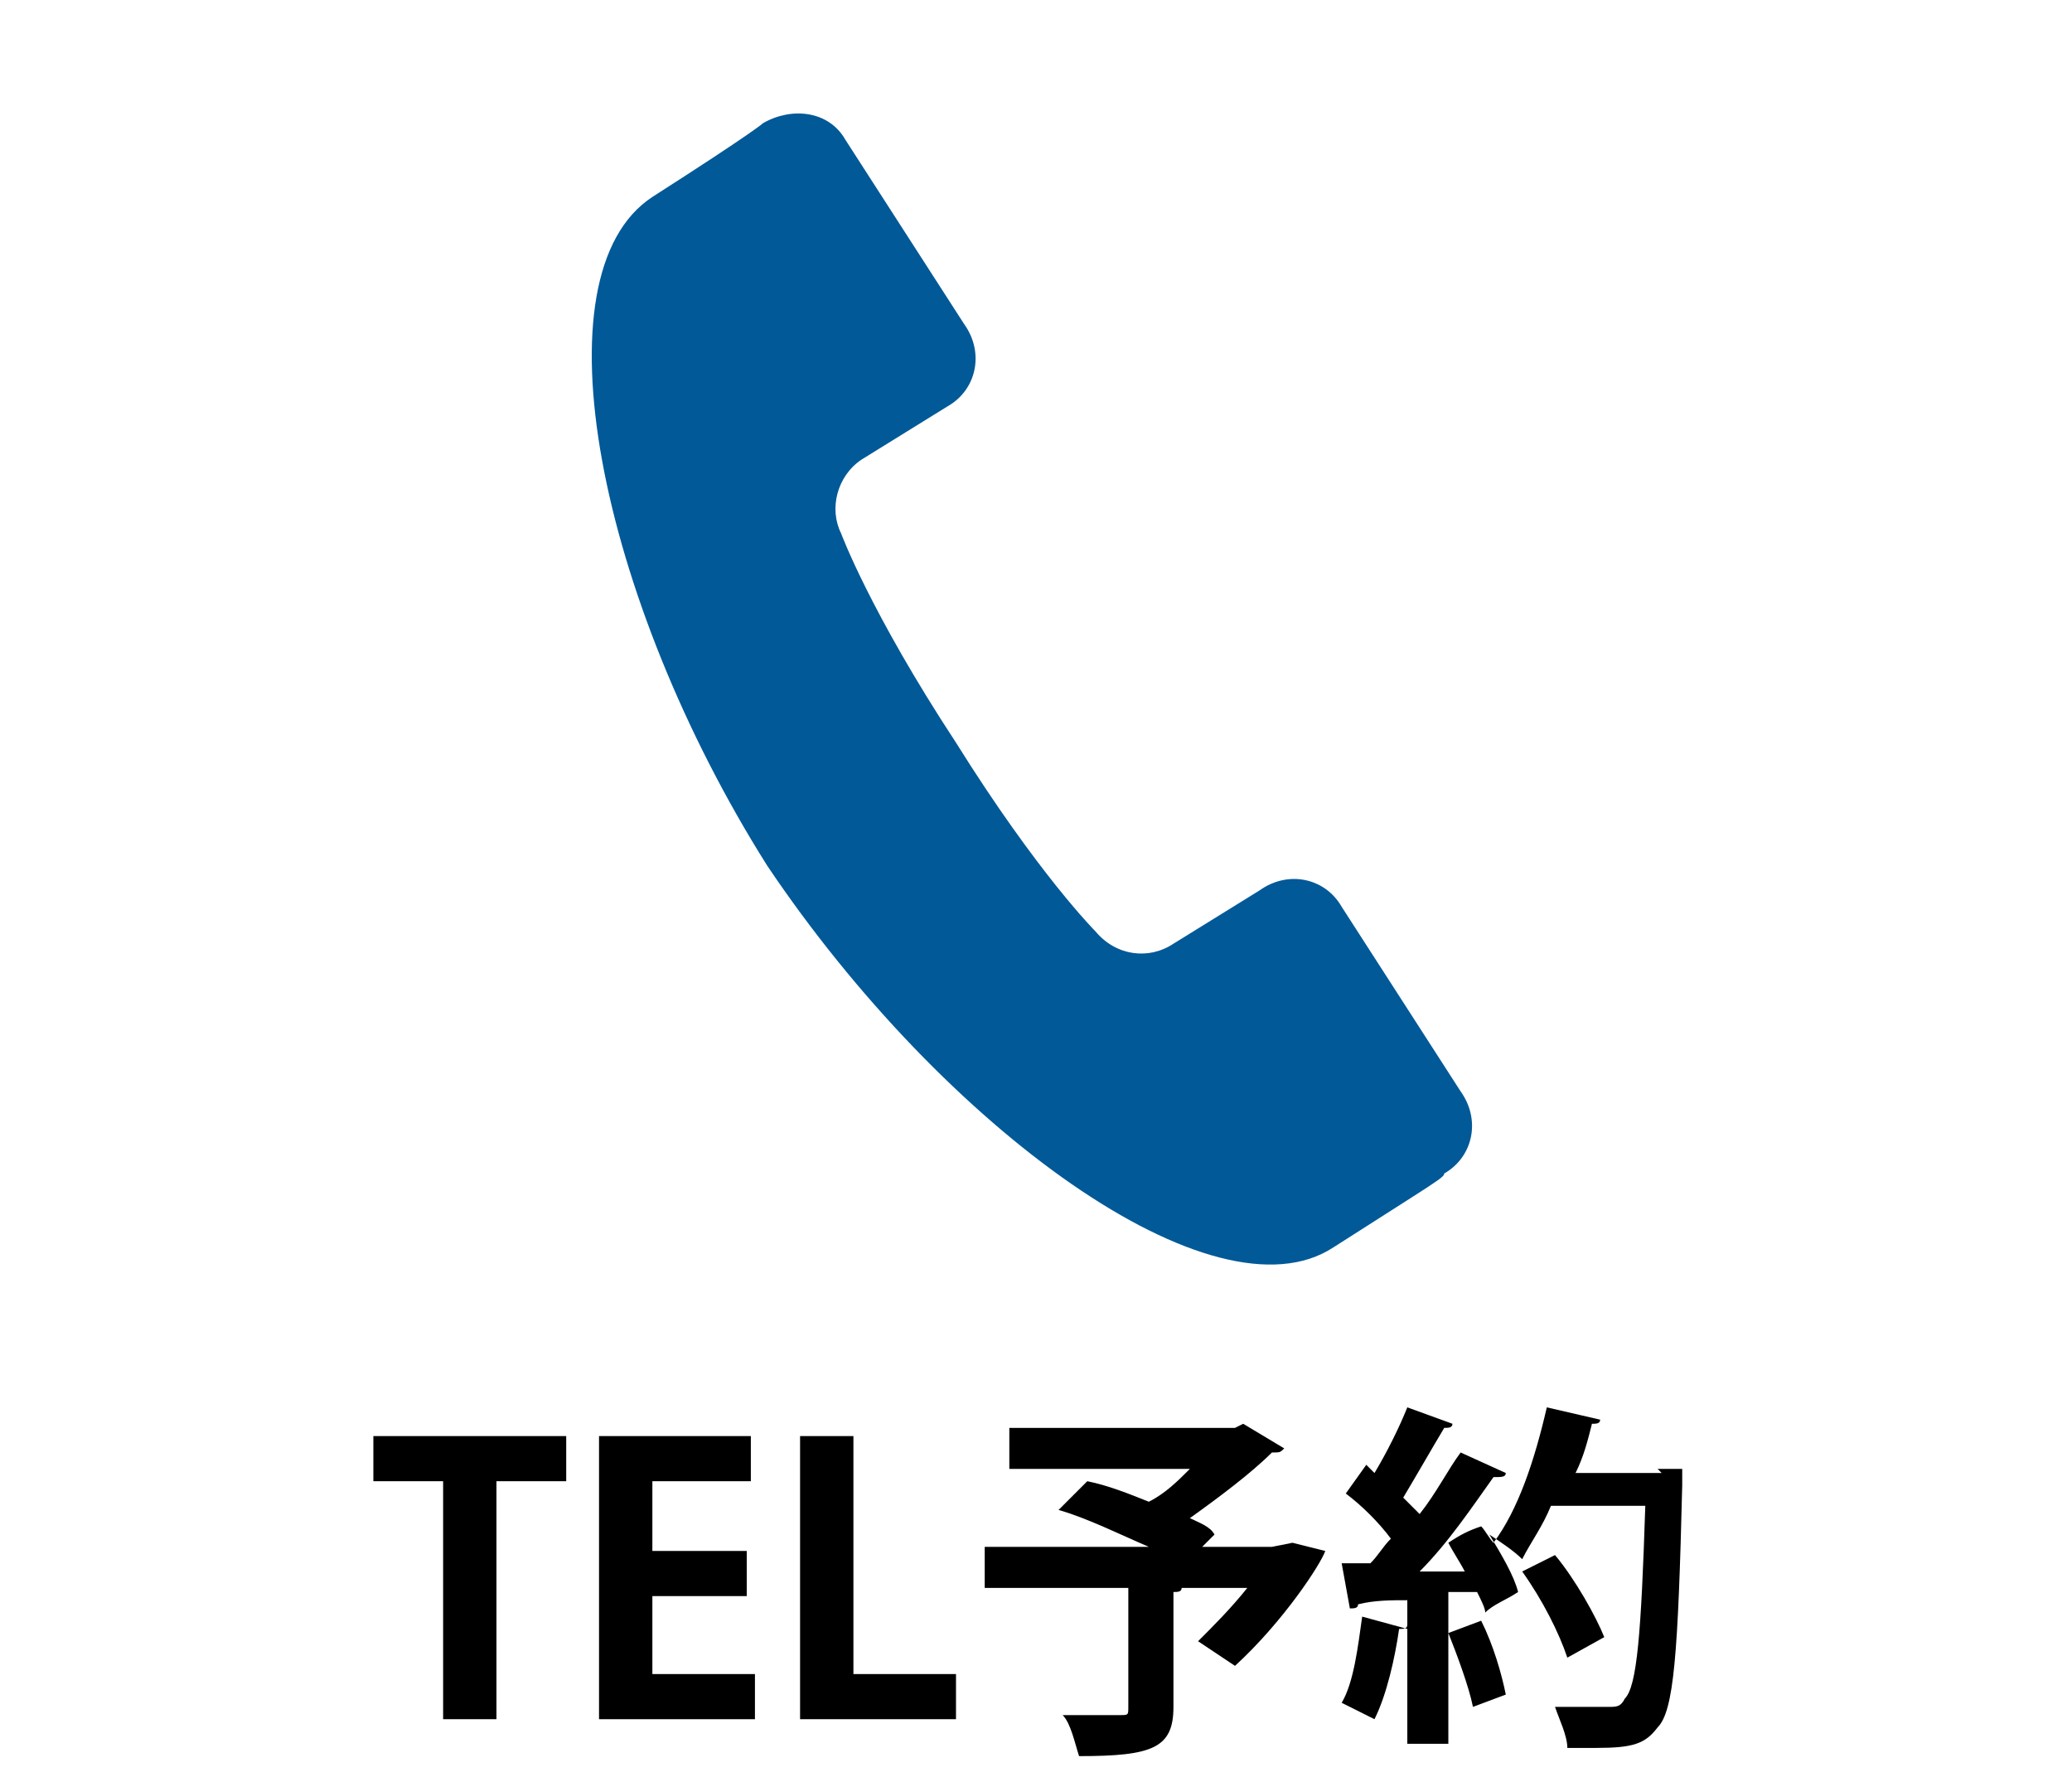
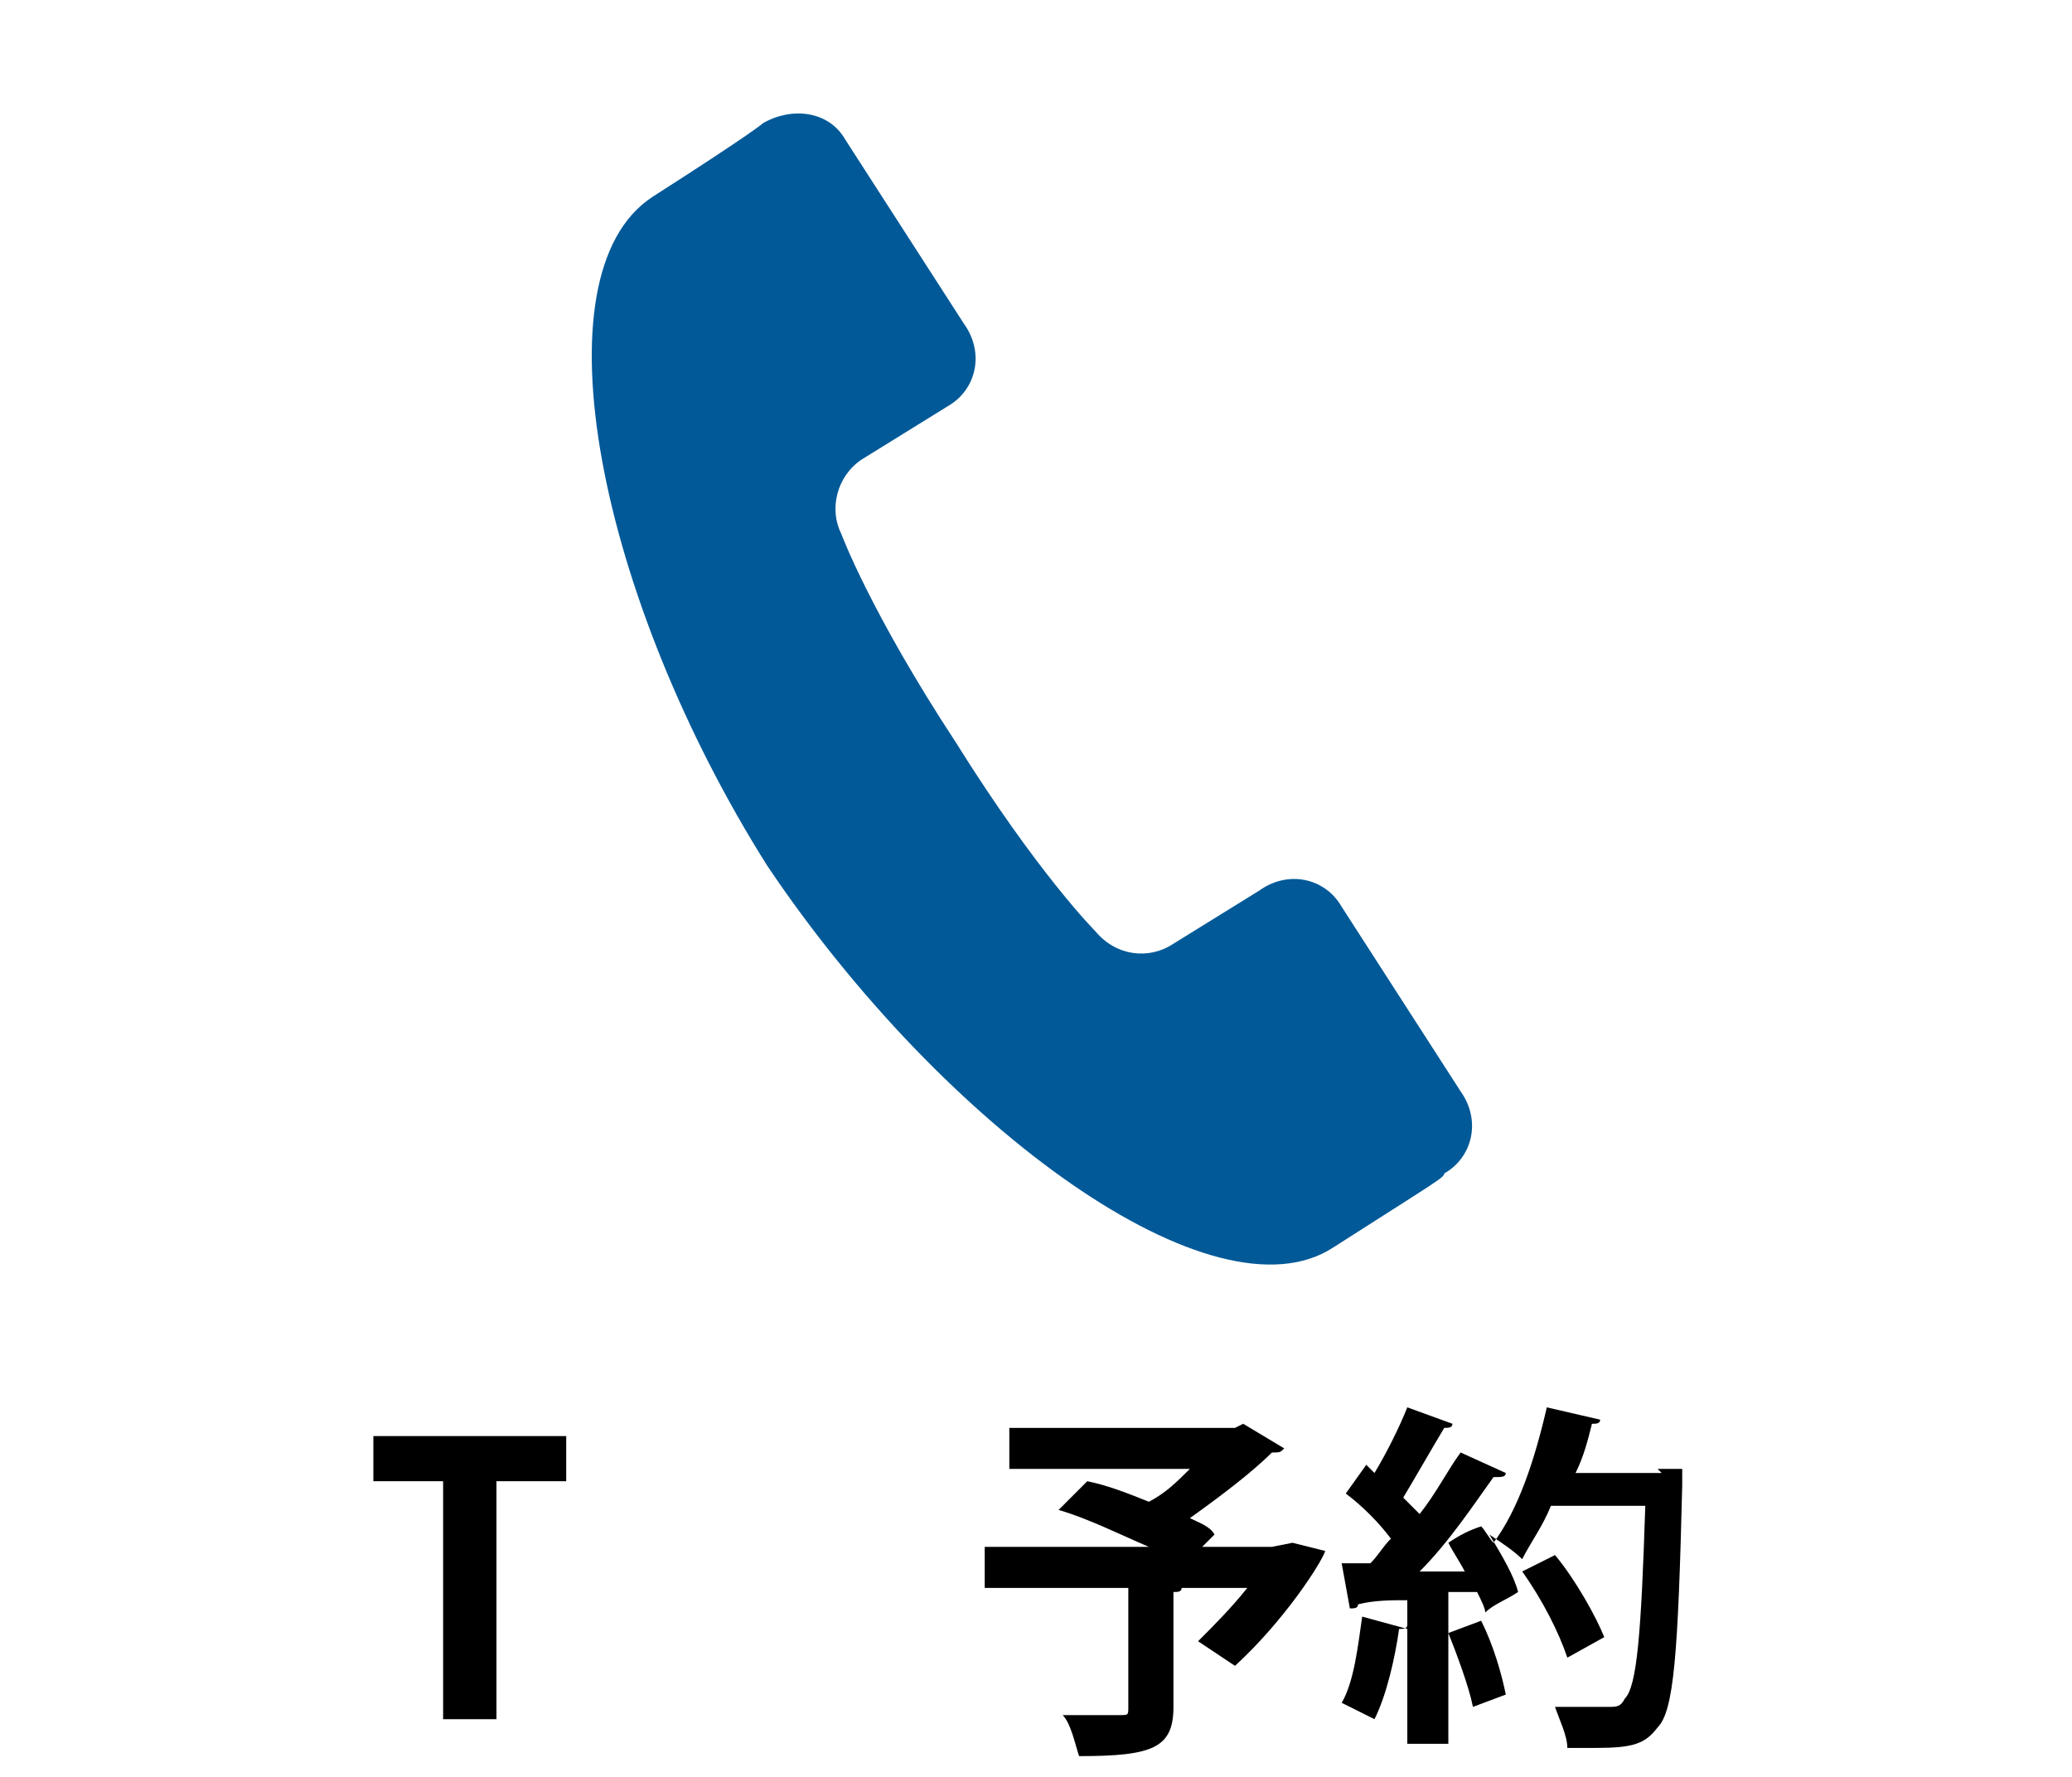
<svg xmlns="http://www.w3.org/2000/svg" version="1.1" id="レイヤー_1" x="0px" y="0px" viewBox="0 0 50.5 43.3" style="enable-background:new 0 0 50.5 43.3;" xml:space="preserve">
  <style type="text/css">
	.st0{fill:#015998;}
</style>
  <g>
    <path d="M13.8,36.1h-1.7v5.8h-1.3v-5.8H9.1V35h4.7V36.1z" />
-     <path d="M18.5,41.9h-3.9V35h3.7v1.1h-2.4v1.7h2.3v1.1h-2.3v1.9h2.5V41.9z" />
-     <path d="M23.3,41.9h-3.8V35h1.3v5.8h2.5V41.9z" />
    <path d="M31.5,37.6l0.8,0.2c-0.1,0.3-1,1.7-2.2,2.8L29.2,40c0.4-0.4,0.8-0.8,1.2-1.3h-1.6c0,0.1-0.1,0.1-0.2,0.1v2.8   c0,1-0.5,1.2-2.3,1.2c-0.1-0.3-0.2-0.8-0.4-1c0.5,0,1.2,0,1.4,0c0.2,0,0.2,0,0.2-0.2v-2.9h-3.5v-1H28c-0.7-0.3-1.5-0.7-2.2-0.9   l0.7-0.7c0.5,0.1,1,0.3,1.5,0.5c0.4-0.2,0.7-0.5,1-0.8h-4.4v-1h5.5l0.2-0.1l1,0.6c-0.1,0.1-0.1,0.1-0.3,0.1c-0.5,0.5-1.3,1.1-2,1.6   c0.2,0.1,0.5,0.2,0.6,0.4l-0.3,0.3h1.7L31.5,37.6z" />
    <path d="M40.4,35.8l0.6,0c0,0.1,0,0.2,0,0.4c-0.1,4.1-0.2,5.5-0.6,5.9c-0.3,0.4-0.6,0.5-1.5,0.5c-0.2,0-0.5,0-0.7,0   c0-0.3-0.2-0.7-0.3-1c0.6,0,1.1,0,1.3,0c0.2,0,0.3,0,0.4-0.2c0.3-0.3,0.4-1.6,0.5-4.7h-2.3c-0.2,0.5-0.5,0.9-0.7,1.3   c-0.2-0.2-0.5-0.4-0.8-0.6c0.3,0.5,0.6,1,0.7,1.4c-0.3,0.2-0.6,0.3-0.8,0.5c0-0.1-0.1-0.3-0.2-0.5l-0.7,0v3.7h-1v-2.9   c0,0.1-0.1,0.1-0.2,0.1c-0.1,0.7-0.3,1.6-0.6,2.2c-0.2-0.1-0.6-0.3-0.8-0.4c0.3-0.5,0.4-1.4,0.5-2.1l1.1,0.3v-0.7   c-0.4,0-0.8,0-1.2,0.1c0,0.1-0.1,0.1-0.2,0.1l-0.2-1.1h0.7c0.2-0.2,0.3-0.4,0.5-0.6c-0.3-0.4-0.7-0.8-1.1-1.1l0.5-0.7l0.2,0.2   c0.3-0.5,0.6-1.1,0.8-1.6l1.1,0.4c0,0.1-0.1,0.1-0.2,0.1c-0.3,0.5-0.7,1.2-1,1.7c0.1,0.1,0.3,0.3,0.4,0.4c0.4-0.5,0.7-1.1,1-1.5   l1.1,0.5c0,0.1-0.1,0.1-0.3,0.1c-0.5,0.7-1.1,1.6-1.8,2.3l1.1,0c-0.1-0.2-0.3-0.5-0.4-0.7c0.3-0.2,0.5-0.3,0.8-0.4   c0.1,0.1,0.2,0.3,0.3,0.4c0.6-0.8,1-2,1.3-3.3l1.3,0.3c0,0.1-0.1,0.1-0.2,0.1c-0.1,0.4-0.2,0.8-0.4,1.2h2.1L40.4,35.8z M35.9,41.6   c-0.1-0.5-0.4-1.3-0.6-1.8l0.8-0.3c0.3,0.6,0.5,1.3,0.6,1.8L35.9,41.6z M37.9,37.9c0.5,0.6,1,1.5,1.2,2l-0.9,0.5   c-0.2-0.6-0.6-1.4-1.1-2.1L37.9,37.9z" />
  </g>
  <path class="st0" d="M32.5,30.4c2.5-1.6,2.7-1.7,2.7-1.8c0.7-0.4,0.9-1.3,0.4-2l-2.9-4.5c-0.4-0.7-1.3-0.9-2-0.4l-2.1,1.3  c-0.6,0.4-1.4,0.3-1.9-0.3c0,0-1.4-1.4-3.4-4.6c-2.1-3.2-2.8-5.1-2.8-5.1c-0.3-0.6-0.1-1.4,0.5-1.8l2.1-1.3c0.7-0.4,0.9-1.3,0.4-2  l-2.9-4.5c-0.4-0.7-1.3-0.8-2-0.4c0,0-0.2,0.2-2.7,1.8c-2.9,1.9-1.3,9.8,2.8,16.3C23,27.5,29.6,32.3,32.5,30.4z" />
</svg>